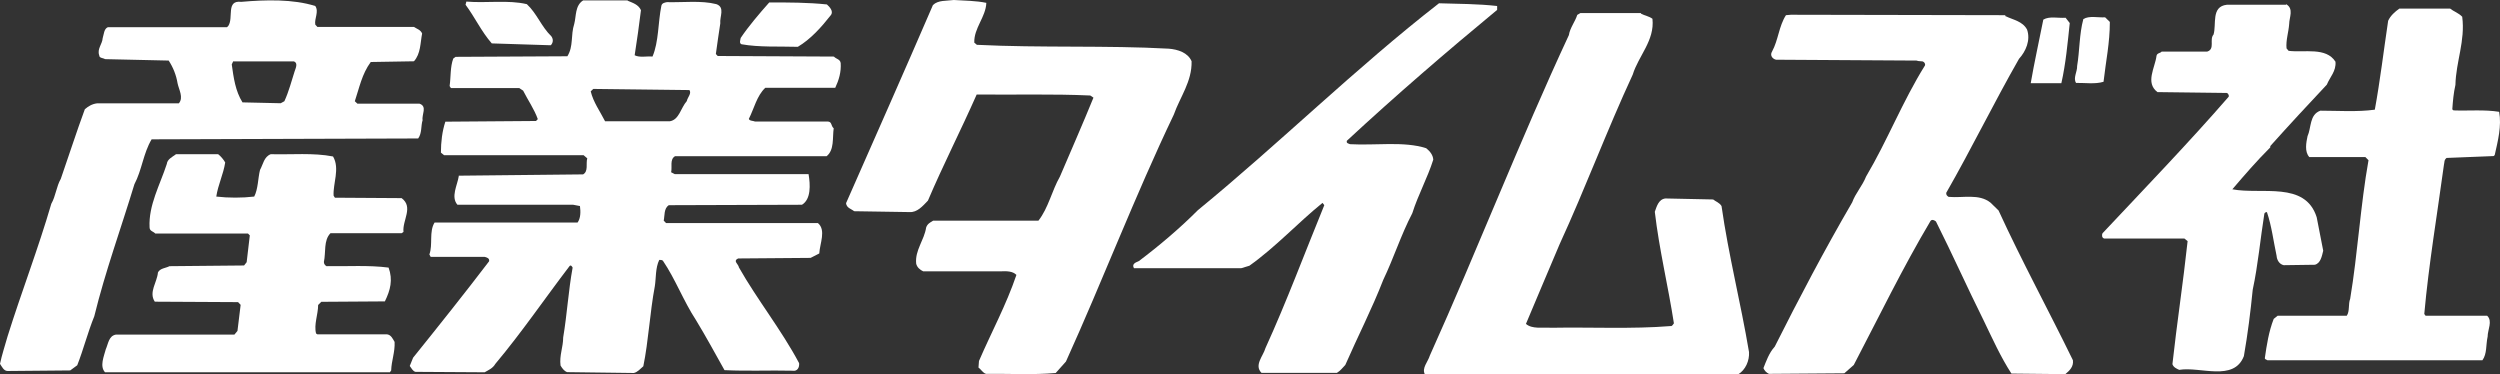
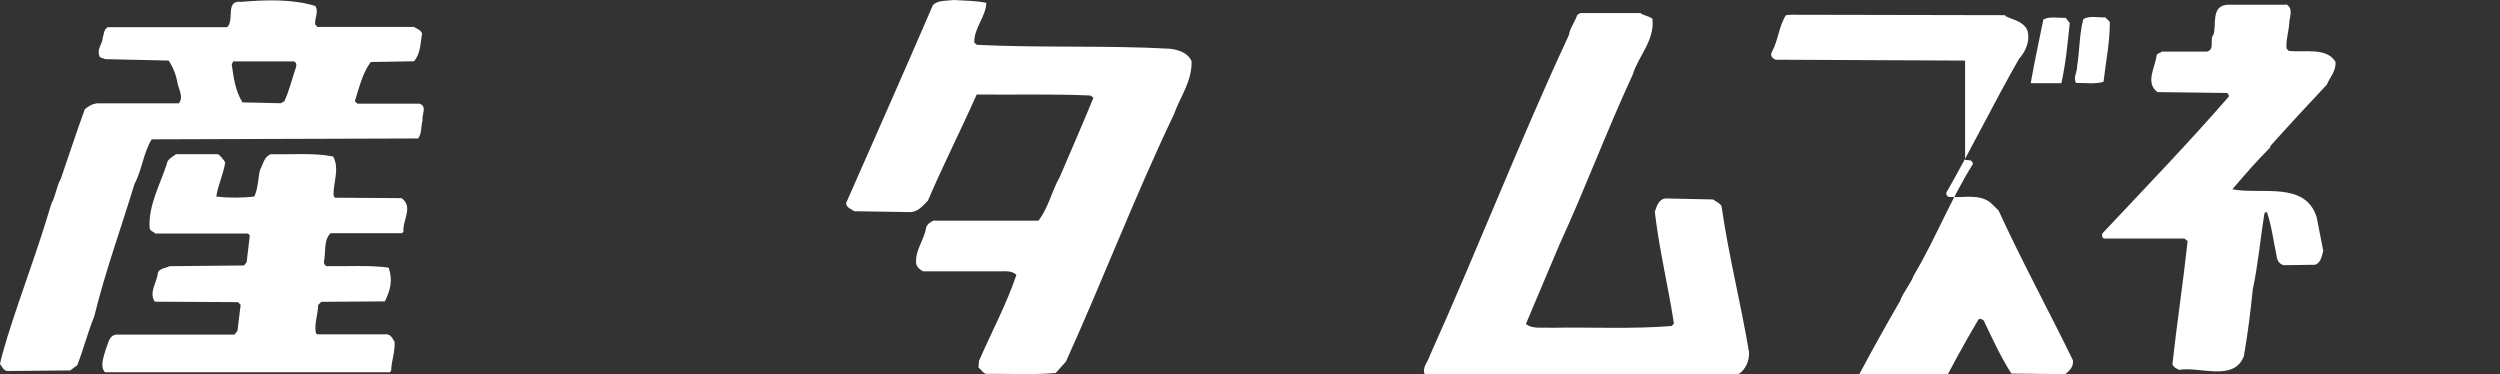
<svg xmlns="http://www.w3.org/2000/svg" version="1.1" id="レイヤー_1" width="229.716" height="34.405" viewBox="0 0 229.716 34.405" overflow="visible" enable-background="new 0 0 229.716 34.405" xml:space="preserve">
  <rect x="0" y="0" width="229.716" height="34.405" fill="#333333" stroke="none" />
  <g>
    <g>
      <path fill="#FFFFFF" d="M190.182,2.119c-0.191,1.801-0.362,3.722-0.771,5.526h-2.815c0.316-1.842,0.771-3.894,1.157-5.842    c0.579-0.341,1.35-0.119,2.048-0.172L190.182,2.119" />
      <path fill="#FFFFFF" d="M193.866,2.014c0,1.933-0.36,3.565-0.579,5.5c-0.769,0.236-1.685,0.092-2.525,0.105    c-0.29-0.448,0.118-1.026,0.098-1.552c0.237-1.395,0.191-2.921,0.572-4.316c0.533-0.33,1.35-0.12,2.001-0.158L193.866,2.014" />
      <g>
        <path fill="#FFFFFF" d="M90.63,0.262c-0.046,1.304-1.157,2.33-1.105,3.658l0.237,0.198c5.848,0.291,11.934,0.04,17.638,0.355     c0.816,0.066,1.755,0.356,2.091,1.158c0.046,1.855-1.058,3.276-1.637,4.908c-3.562,7.447-6.522,15.21-9.908,22.682l-0.941,1.053     c-2.091,0.185-4.256,0.053-6.401,0.079c-0.289-0.079-0.453-0.408-0.695-0.579l0.046-0.605c1.131-2.619,2.508-5.158,3.44-7.908     c-0.338-0.355-0.916-0.355-1.441-0.329H84.83c-0.286-0.131-0.573-0.369-0.646-0.71c-0.124-1.225,0.744-2.158,0.915-3.315     c0.118-0.342,0.362-0.461,0.646-0.632h9.674c0.917-1.171,1.225-2.737,1.975-4.052c1.033-2.421,2.111-4.868,3.08-7.25l-0.29-0.197     c-3.439-0.158-6.979-0.053-10.44-0.092c-1.445,3.276-3.086,6.473-4.479,9.75c-0.481,0.5-0.987,1.104-1.703,1.053l-5.079-0.079     c-0.243-0.211-0.697-0.29-0.743-0.737c2.672-6.066,5.362-12.131,7.985-18.209C86.202,0,86.947,0.092,87.644,0     C88.657,0.065,89.689,0.065,90.63,0.262" />
-         <path fill="#FFFFFF" d="M137.567,0.552v0.356c-4.616,3.816-9.263,7.815-13.808,12.026c-0.071,0.249,0.166,0.249,0.289,0.315     c2.33,0.132,4.954-0.29,6.999,0.369c0.362,0.29,0.624,0.632,0.651,1.053c-0.531,1.682-1.401,3.248-1.926,4.92     c-1.033,1.973-1.712,4.131-2.672,6.13c-1.033,2.658-2.334,5.184-3.486,7.815c-0.219,0.237-0.506,0.579-0.771,0.724h-6.928     c-0.704-0.697,0.167-1.565,0.358-2.263c1.972-4.328,3.61-8.749,5.412-13.144l-0.165-0.21c-2.29,1.854-4.263,4.026-6.718,5.775     l-0.741,0.224h-9.868c-0.235-0.42,0.217-0.539,0.46-0.658c1.855-1.395,3.778-3.026,5.415-4.671     c7.459-6.104,14.505-13.065,22.156-19.011C134.029,0.355,135.836,0.355,137.567,0.552" />
        <path fill="#FFFFFF" d="M210.056,0.381c0.743,0.408,0.289,1.237,0.289,1.816c-0.052,0.763-0.316,1.5-0.243,2.249l0.191,0.225     c1.445,0.184,3.439-0.369,4.306,1c0.075,0.868-0.504,1.395-0.793,2.105c-1.685,1.79-3.513,3.763-5.197,5.645v0.119     c-1.298,1.302-2.33,2.5-3.488,3.854c2.699,0.513,6.69-0.776,7.751,2.566l0.6,3.079c-0.121,0.486-0.237,1.158-0.771,1.289     l-2.861,0.039c-0.408-0.092-0.625-0.485-0.651-0.854c-0.29-1.355-0.456-2.75-0.89-4.026c-0.171,0-0.241,0.118-0.241,0.184     c-0.362,2.263-0.575,4.683-1.063,6.947c-0.208,2.078-0.454,4.052-0.813,6.104c-0.915,2.381-4.02,0.935-5.941,1.263     c-0.241-0.105-0.533-0.236-0.625-0.525c0.408-3.725,0.987-7.5,1.396-11.302l-0.29-0.237h-7.36     c-0.244-0.052-0.244-0.341-0.171-0.486c3.775-4.014,8.038-8.447,11.597-12.551c0.048-0.172-0.098-0.369-0.244-0.343l-6.301-0.078     c-1.149-0.855-0.217-2.263-0.092-3.316c0.046-0.29,0.335-0.236,0.479-0.408h4.186c0.741-0.237,0.17-1.106,0.578-1.565     c0.288-0.935-0.245-2.579,1.225-2.737h5.439" />
-         <path fill="#FFFFFF" d="M225.114,0.777c0.362,0.289,0.771,0.395,1.13,0.762c0.292,2.211-0.578,4.131-0.624,6.264     c-0.171,0.736-0.235,1.499-0.287,2.249l0.116,0.092c1.35,0.053,2.843-0.092,4.189,0.131c0.237,1.29-0.116,2.684-0.408,3.974     l-0.096,0.091l-4.329,0.172c-0.243,0.21-0.173,0.355-0.243,0.644c-0.6,4.435-1.396,9.145-1.804,13.697l0.119,0.158h5.657     c0.524,0.487,0.046,1.277,0.046,1.92c-0.171,0.75-0.046,1.58-0.481,2.171h-19.755c-0.071-0.065-0.237-0.065-0.237-0.197     c0.166-1.171,0.362-2.447,0.816-3.604l0.362-0.29h6.349c0.29-0.408,0.123-1.079,0.314-1.553c0.7-4.197,0.941-8.577,1.685-12.736     l-0.289-0.29h-5.151c-0.454-0.5-0.283-1.341-0.163-1.92c0.36-0.779,0.163-1.974,1.177-2.342c1.585,0,3.395,0.131,5.006-0.093     c0.481-2.618,0.816-5.433,1.225-8.17c0.217-0.473,0.625-0.829,1.03-1.118h4.646" />
        <path fill="#FFFFFF" d="M150.778,1.25c0.335,0.185,0.743,0.237,1.06,0.475c0.217,1.999-1.278,3.395-1.812,5.131     c-2.38,5.131-4.353,10.446-6.71,15.563c-1.032,2.461-2.09,4.908-3.103,7.343c0.579,0.5,1.519,0.302,2.332,0.355     c3.632-0.067,7.409,0.132,10.975-0.157c0.118,0.039,0.237-0.186,0.289-0.25c-0.53-3.435-1.347-6.75-1.755-10.25     c0.164-0.448,0.333-1.158,0.979-1.224l4.381,0.092c0.246,0.197,0.579,0.29,0.771,0.605c0.65,4.552,1.758,8.854,2.526,13.42     c0.046,0.777-0.309,1.631-1.006,2.052H130.93c-0.316-0.579,0.283-1.158,0.454-1.737c4.382-9.735,8.275-19.775,12.775-29.444     c0.098-0.658,0.579-1.237,0.769-1.855l0.291-0.171h5.559" />
-         <path fill="#FFFFFF" d="M184.289,1.487c0.695,0.341,1.566,0.46,1.973,1.237c0.335,0.974-0.119,2-0.744,2.684     c-2.336,4.091-4.381,8.289-6.688,12.315c0,0.183,0.046,0.249,0.217,0.367c1.348,0.118,2.788-0.315,3.849,0.527l0.743,0.723     c2.143,4.672,4.598,9.172,6.834,13.762c0.073,0.579-0.289,0.935-0.697,1.277l-4.952-0.052c-0.987-1.513-1.758-3.237-2.553-4.881     c-1.514-3.04-2.861-6.066-4.382-9.092c-0.118-0.105-0.362-0.237-0.499-0.053c-2.58,4.342-4.744,8.816-7.054,13.236l-0.868,0.764     l-6.926,0.052c-0.245-0.118-0.408-0.29-0.508-0.527c0.245-0.605,0.508-1.394,1.039-1.973c2.236-4.447,4.566-8.88,7.119-13.262     c0.288-0.816,0.939-1.514,1.274-2.369c1.975-3.33,3.343-6.894,5.414-10.21c0.046-0.172-0.07-0.315-0.216-0.369l-0.479-0.041     V5.566L163.19,5.487c-0.333-0.079-0.578-0.409-0.362-0.75c0.579-1.065,0.625-2.328,1.277-3.342l0.455-0.039l19.701,0.039v0.093" />
+         <path fill="#FFFFFF" d="M184.289,1.487c0.695,0.341,1.566,0.46,1.973,1.237c0.335,0.974-0.119,2-0.744,2.684     c-2.336,4.091-4.381,8.289-6.688,12.315c0,0.183,0.046,0.249,0.217,0.367c1.348,0.118,2.788-0.315,3.849,0.527l0.743,0.723     c2.143,4.672,4.598,9.172,6.834,13.762c0.073,0.579-0.289,0.935-0.697,1.277l-4.952-0.052c-0.987-1.513-1.758-3.237-2.553-4.881     c-0.118-0.105-0.362-0.237-0.499-0.053c-2.58,4.342-4.744,8.816-7.054,13.236l-0.868,0.764     l-6.926,0.052c-0.245-0.118-0.408-0.29-0.508-0.527c0.245-0.605,0.508-1.394,1.039-1.973c2.236-4.447,4.566-8.88,7.119-13.262     c0.288-0.816,0.939-1.514,1.274-2.369c1.975-3.33,3.343-6.894,5.414-10.21c0.046-0.172-0.07-0.315-0.216-0.369l-0.479-0.041     V5.566L163.19,5.487c-0.333-0.079-0.578-0.409-0.362-0.75c0.579-1.065,0.625-2.328,1.277-3.342l0.455-0.039l19.701,0.039v0.093" />
        <path fill="#FFFFFF" d="M21.411,5.67l-0.116,0.25c0.17,1.224,0.333,2.446,0.987,3.487l3.511,0.079l0.337-0.185     c0.408-0.882,0.65-1.842,0.939-2.736c0.094-0.29,0.335-0.764-0.052-0.922h-5.606 M16.143,14.196     c-0.337,0.236-0.771,0.447-0.816,0.869c-0.625,1.921-1.685,3.789-1.584,5.815c0,0.369,0.335,0.369,0.527,0.579h8.517l0.167,0.171     l-0.289,2.461l-0.238,0.303l-6.855,0.065c-0.344,0.183-0.868,0.183-1.06,0.579c-0.071,0.895-0.868,1.815-0.289,2.683l7.652,0.041     l0.237,0.249l-0.292,2.395l-0.283,0.342H10.637c-0.652,0.119-0.698,0.869-0.916,1.341c-0.171,0.658-0.579,1.567-0.071,2.118     h26.175l0.119-0.17c0.027-0.894,0.36-1.685,0.314-2.619c-0.171-0.288-0.314-0.645-0.696-0.697h-6.401l-0.119-0.079     c-0.216-0.815,0.19-1.75,0.19-2.618l0.292-0.291l5.841-0.039c0.506-1.039,0.752-1.974,0.341-3.105     c-1.81-0.237-3.781-0.105-5.704-0.131c-0.17-0.094-0.241-0.237-0.241-0.396c0.196-0.869-0.046-1.973,0.604-2.631h6.539     l0.17-0.119c-0.117-1.065,0.941-2.276-0.17-3.106l-6.131-0.039l-0.119-0.184c-0.073-1.104,0.598-2.5-0.052-3.604     c-1.803-0.356-3.803-0.158-5.723-0.21c-0.626,0.236-0.7,0.933-0.987,1.447c-0.191,0.762-0.171,1.749-0.533,2.447     c-1.108,0.131-2.382,0.131-3.486,0c0.169-1.106,0.65-2.04,0.82-3.132c-0.125-0.236-0.414-0.592-0.651-0.762h-3.9V14.196z      M28.97,0.552c0.356,0.514-0.098,1.158,0,1.711l0.192,0.21h8.875c0.241,0.172,0.604,0.251,0.75,0.605     c-0.171,0.869-0.125,1.856-0.75,2.553l-3.969,0.066c-0.816,1.105-1.058,2.395-1.466,3.604l0.237,0.223h5.702     c0.751,0.251,0.191,1.014,0.292,1.514c-0.171,0.527-0.046,1.185-0.408,1.685l-24.493,0.079c-0.769,1.289-0.887,2.815-1.583,4.13     c-1.233,4.066-2.674,8-3.686,12.131c-0.6,1.474-0.987,3.026-1.566,4.5l-0.646,0.474l-5.755,0.052     c-0.354,0-0.525-0.408-0.696-0.657c0.171-0.816,0.458-1.685,0.696-2.527c1.276-4.078,2.815-8.051,4.019-12.183     c0.408-0.71,0.462-1.579,0.871-2.29c0.741-2.119,1.441-4.316,2.209-6.394c0.29-0.251,0.652-0.487,1.11-0.541h7.525     c0.462-0.525,0-1.275-0.116-1.854c-0.119-0.737-0.408-1.461-0.816-2.079L9.65,5.434C9.479,5.315,9.117,5.355,9.117,5.078     C8.904,4.499,9.406,4.04,9.433,3.513C9.55,3.145,9.55,2.645,9.912,2.499h10.947l0.119-0.118C21.484,1.63,20.74,0,22.161,0.171     C24.418-0.027,26.925-0.092,28.97,0.552z" />
-         <path fill="#FFFFFF" d="M54.514,8.171l-0.235,0.223c0.235,0.987,0.866,1.855,1.32,2.75h5.941     c0.868-0.131,1.014-1.236,1.566-1.855c0.073-0.355,0.46-0.697,0.244-1.013L54.514,8.171 M70.684,0.224     c-0.912,1.026-1.92,2.21-2.624,3.263c-0.021,0.17-0.165,0.474,0.071,0.579c1.641,0.29,3.44,0.184,5.178,0.236     c1.177-0.698,2.164-1.803,3.032-2.908c0.283-0.355-0.123-0.775-0.36-0.986C74.245,0.224,72.441,0.224,70.684,0.224z      M42.851,0.145l-0.073,0.29c0.864,1.158,1.443,2.448,2.409,3.553l5.406,0.17l0.075-0.065c0.169-0.236,0.169-0.5,0-0.75     c-0.937-0.907-1.324-2.092-2.257-2.96C46.699-0.027,44.679,0.303,42.851,0.145z M57.673,0.065     c0.454,0.197,0.987,0.343,1.223,0.869c-0.171,1.395-0.36,2.737-0.579,4.144c0.46,0.238,1.114,0.067,1.639,0.12     c0.579-1.342,0.506-3.158,0.816-4.672c0.052-0.236,0.288-0.29,0.504-0.328c1.521,0.039,3.153-0.172,4.548,0.183     c0.821,0.29,0.29,1.158,0.362,1.764c-0.121,0.868-0.292,1.868-0.408,2.815l0.17,0.185l10.676,0.053     c0.219,0.236,0.579,0.236,0.625,0.604c0.052,0.815-0.165,1.553-0.5,2.263h-6.426c-0.789,0.737-1.035,1.921-1.514,2.855     c0.046,0.198,0.408,0.172,0.579,0.25h6.71c0.362,0.04,0.243,0.396,0.508,0.618c-0.125,0.882,0.07,1.987-0.651,2.565H62.027     c-0.506,0.29-0.244,1.001-0.36,1.475L62,15.999h12.296c0.165,0.987,0.235,2.303-0.605,2.815l-12.243,0.04     c-0.46,0.317-0.36,0.948-0.46,1.421l0.216,0.223h13.952c0.771,0.646,0.171,1.883,0.125,2.791l-0.796,0.407l-6.664,0.053     c-0.506,0.237,0.046,0.526,0.073,0.815c1.685,2.974,3.894,5.725,5.533,8.802c0.046,0.408-0.171,0.777-0.6,0.697     c-2.216-0.052-3.973,0.052-6.255-0.052c-0.869-1.554-1.712-3.106-2.624-4.605c-1.153-1.763-1.876-3.737-3.034-5.448     c-0.092-0.078-0.192-0.078-0.335-0.078c-0.362,0.735-0.29,1.684-0.408,2.42c-0.46,2.448-0.579,5.027-1.058,7.356     c-0.292,0.249-0.527,0.538-0.871,0.617l-6.13-0.079c-0.288-0.105-0.46-0.369-0.604-0.606c-0.121-0.92,0.242-1.683,0.242-2.578     c0.362-2.157,0.481-4.314,0.868-6.42c-0.052-0.105-0.168-0.289-0.29-0.131c-2.289,2.999-4.381,6.078-6.809,8.973     c-0.242,0.421-0.65,0.579-0.985,0.775l-6.355-0.039c-0.235-0.053-0.381-0.343-0.527-0.541l0.308-0.761     c2.382-2.961,4.765-5.947,6.98-8.855c0.073-0.29-0.241-0.369-0.406-0.408h-4.96l-0.119-0.224     c0.335-0.895-0.046-2.092,0.479-2.934h13.14c0.288-0.407,0.288-0.986,0.217-1.513l-0.625-0.119H42.03     c-0.625-0.724,0-1.802,0.123-2.617v-0.053l11.426-0.119c0.508-0.29,0.237-0.986,0.383-1.474l-0.337-0.289H40.806l-0.292-0.237     c0-0.986,0.121-1.974,0.408-2.843l8.33-0.064l0.165-0.172c-0.335-0.934-0.914-1.749-1.349-2.617l-0.356-0.236h-6.28l-0.119-0.185     c0.119-0.816,0.046-1.75,0.335-2.527l0.216-0.157l10.27-0.053c0.579-0.935,0.288-1.921,0.631-2.974     c0.189-0.71,0.064-1.684,0.814-2.157h4.094V0.065z" />
      </g>
    </g>
  </g>
</svg>